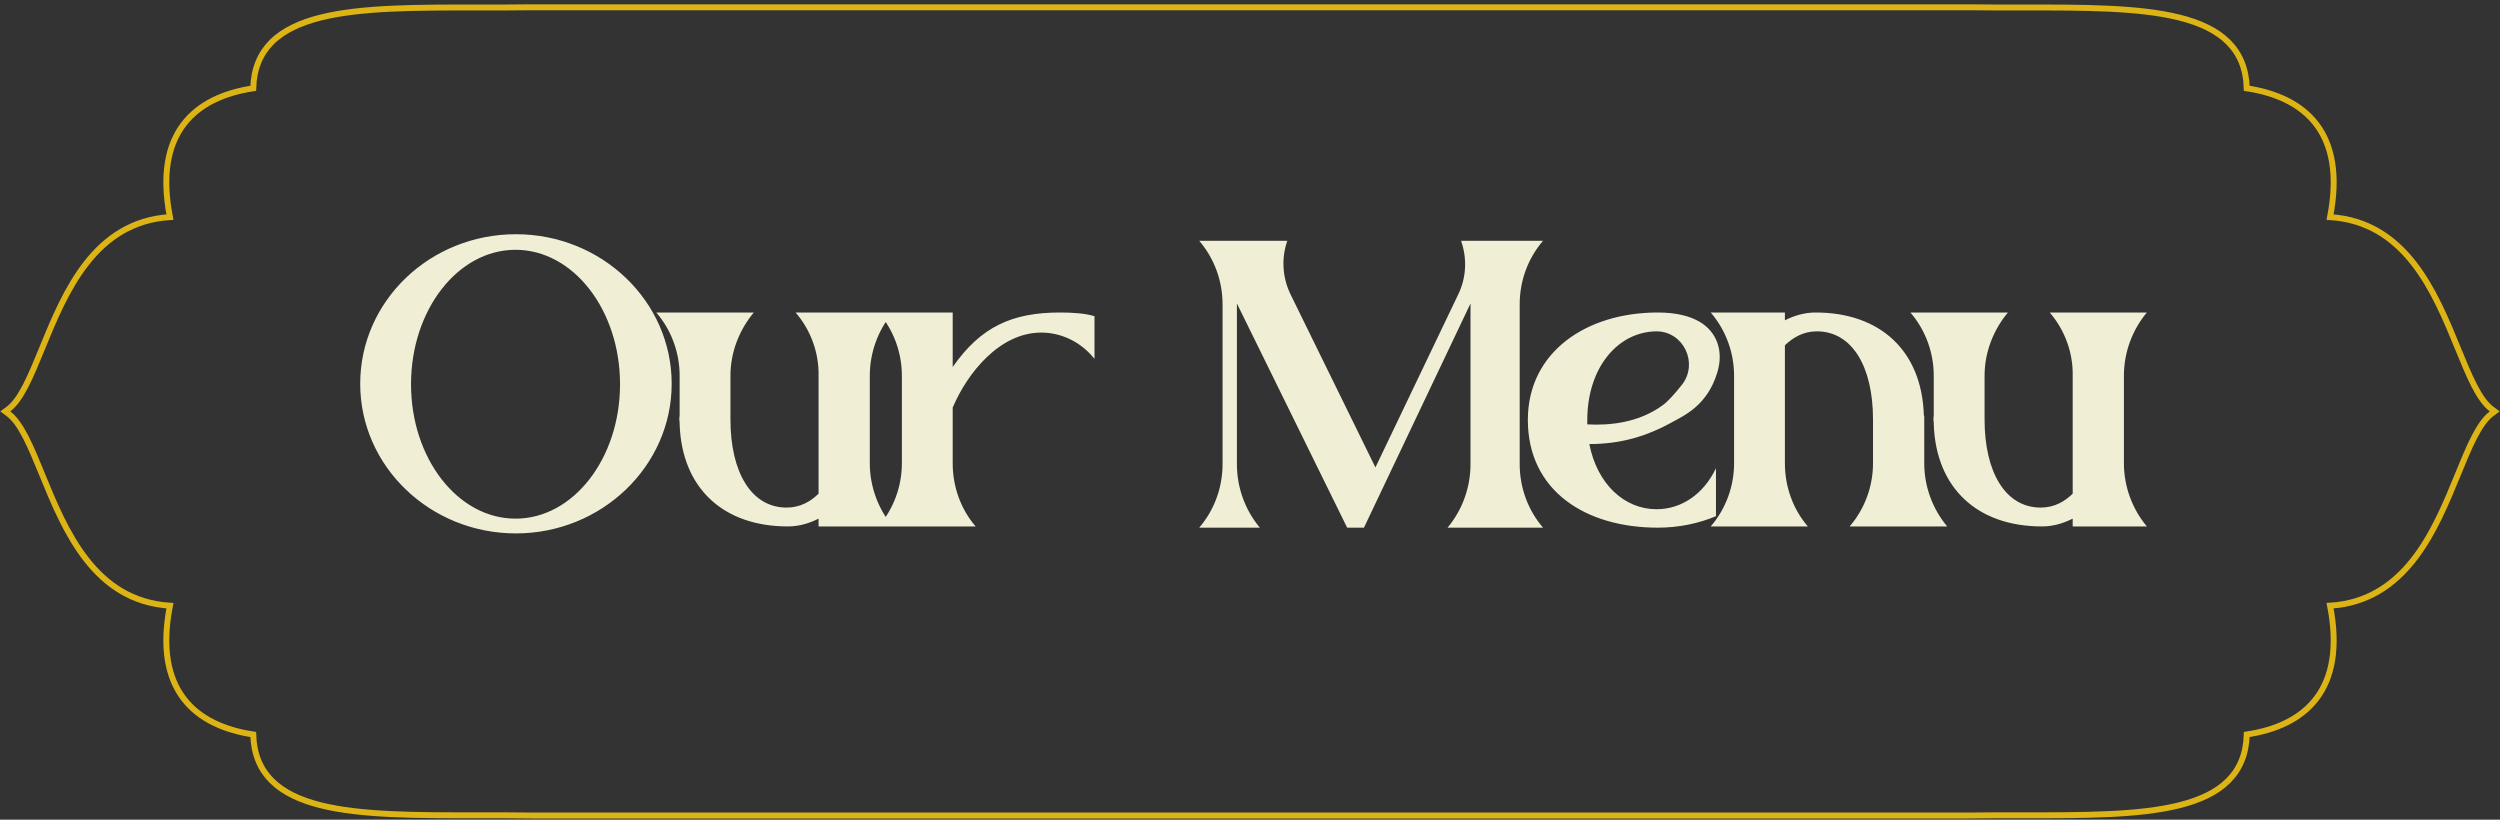
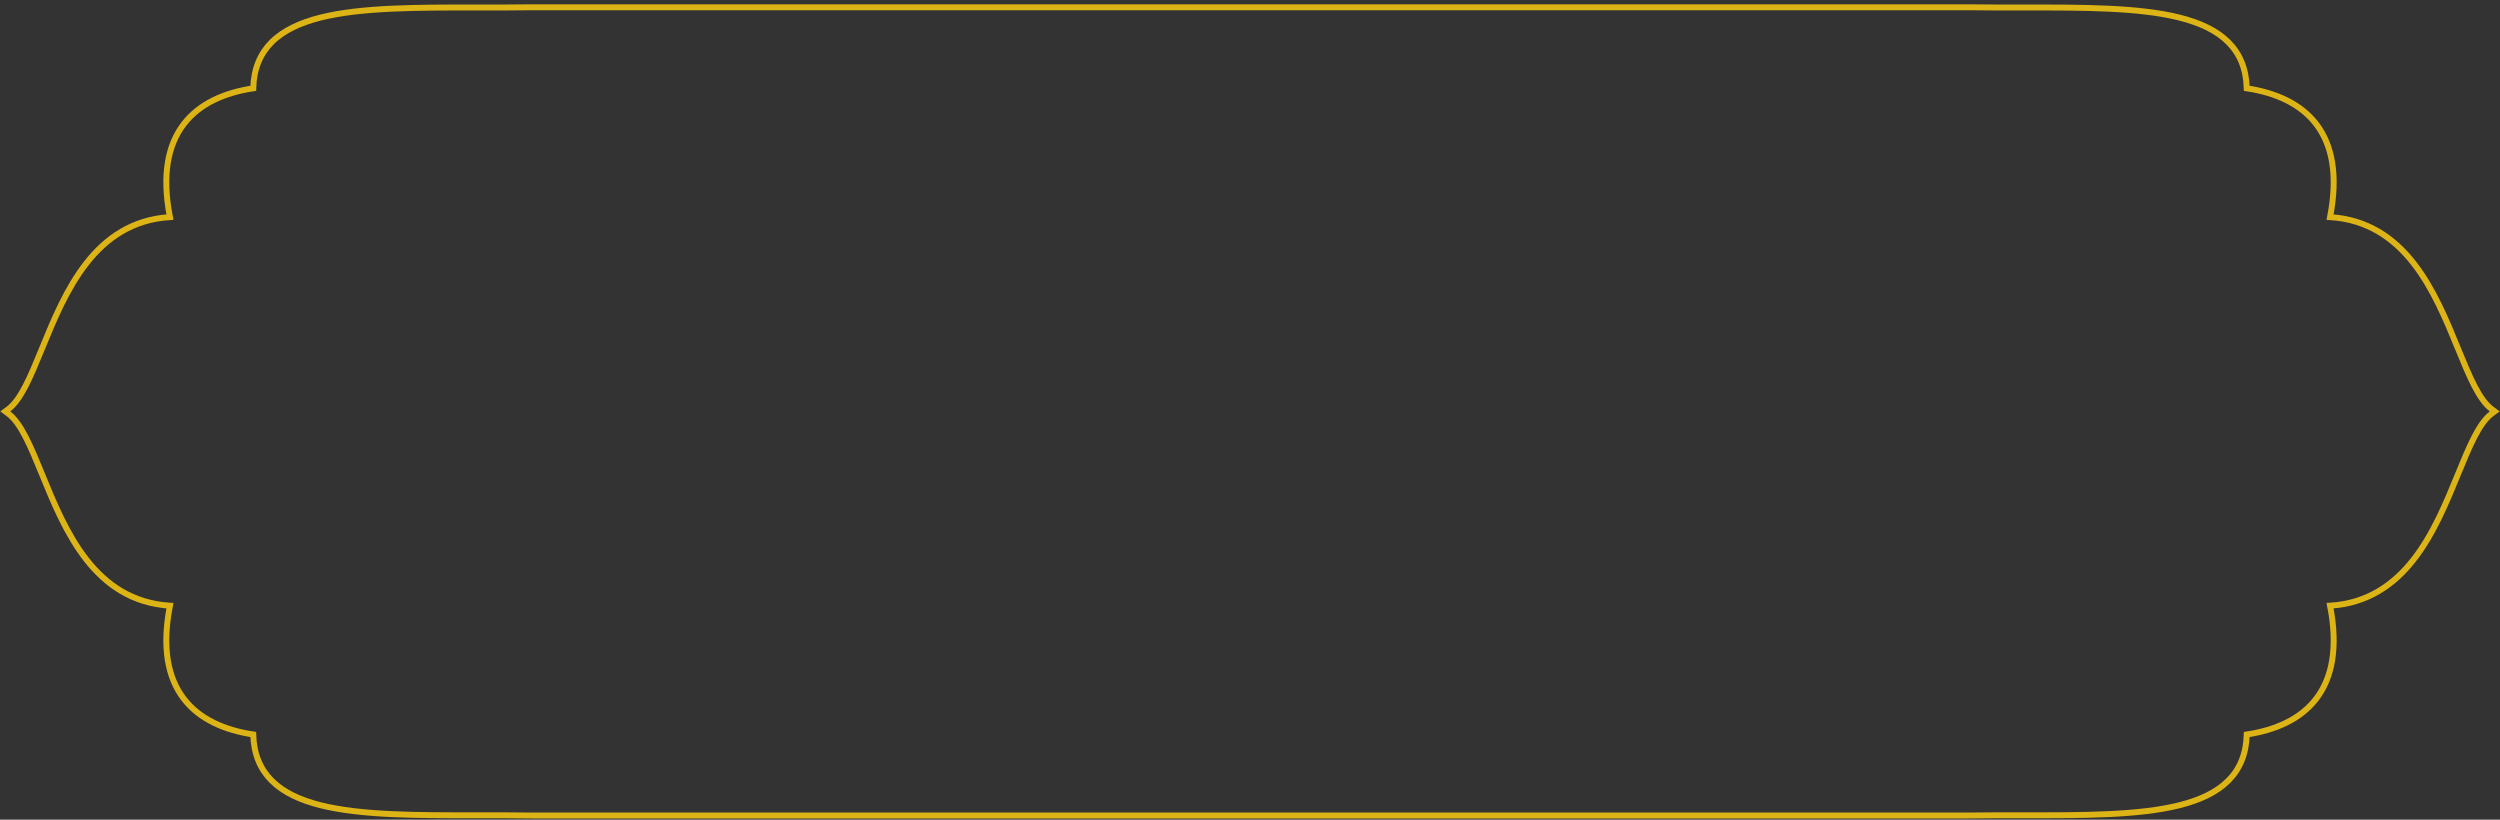
<svg xmlns="http://www.w3.org/2000/svg" width="488" height="160" viewBox="0 0 488 160" fill="none">
  <rect x="0" y="0" width="488" height="160" fill="#333333" stroke="none" />
-   <path d="M70.312 74.92C70.312 58.76 83.912 45.72 100.712 45.72C117.432 45.72 131.112 58.76 131.112 74.92C131.112 91 117.432 104.12 100.712 104.12C83.912 104.12 70.312 91 70.312 74.92ZM100.632 48.76C89.352 48.76 80.232 60.52 80.232 75C80.232 89.48 89.352 101.24 100.632 101.24C111.912 101.24 121.032 89.48 121.032 75C121.032 60.52 111.912 48.76 100.632 48.76ZM132.664 73.32C132.664 68.84 131.064 64.44 128.104 61H147.144C144.264 64.44 142.584 68.84 142.584 73.32V81.24C142.584 81.4 142.584 81.48 142.584 81.56V81.88C142.584 92.2 146.664 99.08 153.544 99.08C156.104 99.08 158.184 97.96 159.784 96.36V73.32C159.864 68.84 158.264 64.44 155.304 61H174.264C171.384 64.44 169.784 68.84 169.784 73.32V90.44C169.784 94.92 171.384 99.32 174.264 102.76H159.784V101.24C158.024 102.12 156.024 102.76 153.784 102.76C141.224 102.76 133.064 95.32 132.664 82.76V82.44C132.584 82.04 132.584 81.56 132.664 81.16V73.32ZM171.485 102.76C174.445 99.32 176.045 94.92 176.045 90.44V73.32C176.045 68.84 174.445 64.44 171.485 61H185.965V71.64C191.485 63.72 197.645 61 206.925 61C209.405 61 211.805 61.16 213.645 61.72V70.04L213.085 69.4C210.525 66.52 206.925 64.92 203.245 64.92C195.165 64.92 188.845 72.76 185.965 79.56V90.44C185.965 94.92 187.485 99.32 190.445 102.76H171.485ZM245.923 103H234.083C237.043 99.56 238.643 95.16 238.643 90.6V59.4C238.643 54.84 237.043 50.44 234.083 47H251.283C250.083 50.44 250.323 54.2 251.923 57.48L268.483 91.24L284.643 57.48C286.243 54.2 286.403 50.44 285.203 47H301.203C298.243 50.44 296.643 54.84 296.643 59.4V90.6C296.643 95.16 298.243 99.56 301.203 103H282.563C285.443 99.56 287.043 95.16 287.043 90.6V59.24L266.243 103H262.963L241.443 59.24V90.6C241.443 95.16 243.043 99.56 245.923 103ZM323.596 103C309.596 103 298.236 95.88 298.236 81.96C298.236 68.76 309.596 61 323.596 61C327.276 61 329.836 61.72 331.676 62.76C335.036 64.68 336.556 68.44 335.196 72.76C333.276 79.16 328.636 81.16 326.636 82.28C321.356 85.24 316.236 86.68 310.236 86.68C311.756 94.44 317.036 99.4 323.356 99.4C328.236 99.4 332.556 96.44 334.956 91.4V100.76C331.516 102.2 327.676 103 323.596 103ZM323.436 64.68C315.916 64.68 309.836 71.64 309.836 82.04C309.836 82.36 309.836 82.6 309.836 82.84C314.236 83.08 319.836 82.52 324.476 79.16C325.516 78.44 326.956 76.84 328.396 75C331.516 70.84 328.636 64.76 323.436 64.68ZM333.932 61H348.412V62.52C350.172 61.64 352.172 61 354.412 61C366.972 61 375.132 68.44 375.532 81L375.612 81.32C375.612 81.72 375.612 82.2 375.612 82.6V90.44C375.612 94.92 377.212 99.32 380.092 102.76H361.052C364.012 99.32 365.612 94.92 365.612 90.44V82.52C365.612 82.36 365.612 82.28 365.612 82.2V81.88C365.612 71.56 361.532 64.68 354.652 64.68C352.092 64.68 350.092 65.8 348.412 67.4V90.44C348.412 94.92 349.932 99.32 352.892 102.76H333.932C336.892 99.32 338.492 94.92 338.492 90.44V73.32C338.492 68.84 336.892 64.44 333.932 61ZM377.468 73.32C377.468 68.84 375.868 64.44 372.908 61H391.948C389.068 64.44 387.388 68.84 387.388 73.32V81.24C387.388 81.4 387.388 81.48 387.388 81.56V81.88C387.388 92.2 391.468 99.08 398.348 99.08C400.908 99.08 402.988 97.96 404.588 96.36V73.32C404.668 68.84 403.068 64.44 400.108 61H419.068C416.188 64.44 414.588 68.84 414.588 73.32V90.44C414.588 94.92 416.188 99.32 419.068 102.76H404.588V101.24C402.828 102.12 400.828 102.76 398.588 102.76C386.028 102.76 377.868 95.32 377.468 82.76V82.44C377.388 82.04 377.388 81.56 377.468 81.16V73.32Z" fill="#F0EED5" />
  <path d="M35.872 24.224C32.768 28.28 31.577 34.167 33.171 42.377C25.835 42.837 20.721 46.477 16.909 51.327C13.009 56.289 10.448 62.548 8.226 67.98L8.211 68.017C7.099 70.734 6.076 73.236 5.007 75.303C3.933 77.38 2.849 78.944 1.652 79.842L1.033 80.306L1.652 80.77C2.849 81.667 3.933 83.231 5.007 85.308C6.076 87.376 7.099 89.877 8.211 92.594L8.226 92.631C10.448 98.064 13.009 104.322 16.909 109.285C20.721 114.134 25.835 117.775 33.171 118.234C31.577 126.444 32.768 132.331 35.872 136.387C38.961 140.422 43.854 142.526 49.433 143.374C49.534 147.195 50.796 150.138 53.026 152.373C55.335 154.689 58.634 156.196 62.603 157.189C70.51 159.166 81.339 159.157 93.027 159.147L93.099 159.147H93.099H93.102H93.103C96.638 159.144 100.256 159.141 103.907 159.191H103.915L244 159.191L384.085 159.191L384.093 159.191C387.744 159.141 391.362 159.144 394.897 159.147H394.898H394.901H394.902L394.973 159.147C406.661 159.157 417.49 159.166 425.396 157.189C429.366 156.196 432.665 154.689 434.974 152.373C437.204 150.138 438.466 147.195 438.567 143.374C444.146 142.526 449.039 140.422 452.128 136.387C455.232 132.331 456.423 126.444 454.829 118.234C462.165 117.775 467.279 114.134 471.091 109.285C474.991 104.322 477.552 98.063 479.774 92.631L479.789 92.594C480.901 89.877 481.924 87.376 482.993 85.308C484.067 83.231 485.151 81.667 486.348 80.77L486.967 80.306L486.348 79.842C485.151 78.944 484.067 77.38 482.993 75.303C481.924 73.236 480.901 70.734 479.789 68.017L479.774 67.981C477.552 62.548 474.991 56.289 471.091 51.327C467.279 46.477 462.165 42.837 454.829 42.377C456.423 34.167 455.232 28.28 452.128 24.224C449.039 20.189 444.146 18.085 438.567 17.237C438.466 13.416 437.204 10.473 434.974 8.238C432.665 5.923 429.366 4.415 425.396 3.422C417.49 1.445 406.661 1.454 394.972 1.464L394.901 1.464L394.899 1.464C391.364 1.467 387.745 1.47 384.093 1.42V1.42H384.085L244 1.42L103.915 1.42L103.907 1.42C100.256 1.47 96.638 1.467 93.103 1.464L93.099 1.464L93.028 1.464C81.339 1.454 70.51 1.445 62.603 3.422C58.634 4.415 55.335 5.923 53.026 8.238C50.796 10.473 49.534 13.416 49.433 17.237C43.854 18.085 38.961 20.189 35.872 24.224Z" stroke="#DDB415" stroke-width="1.16" />
</svg>